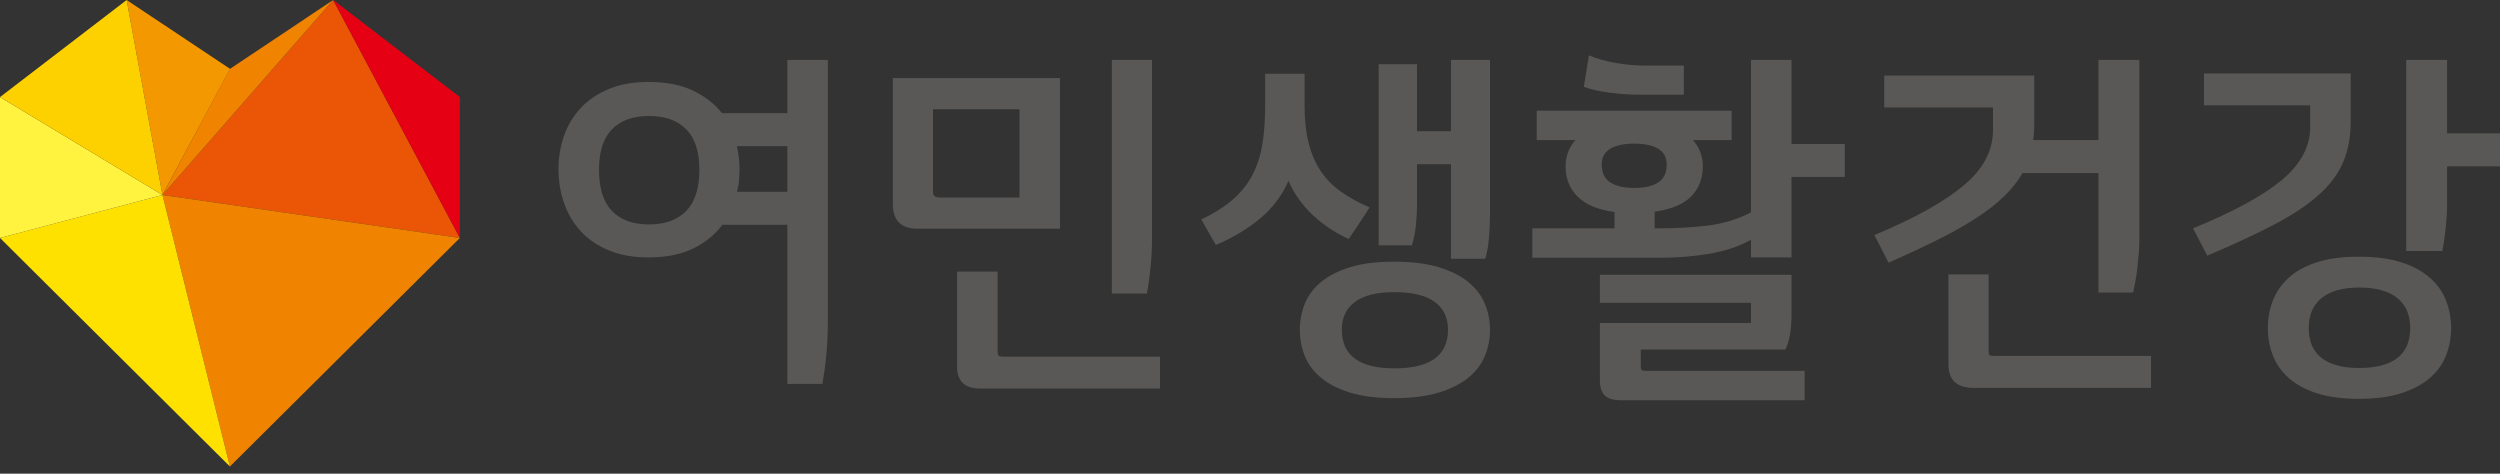
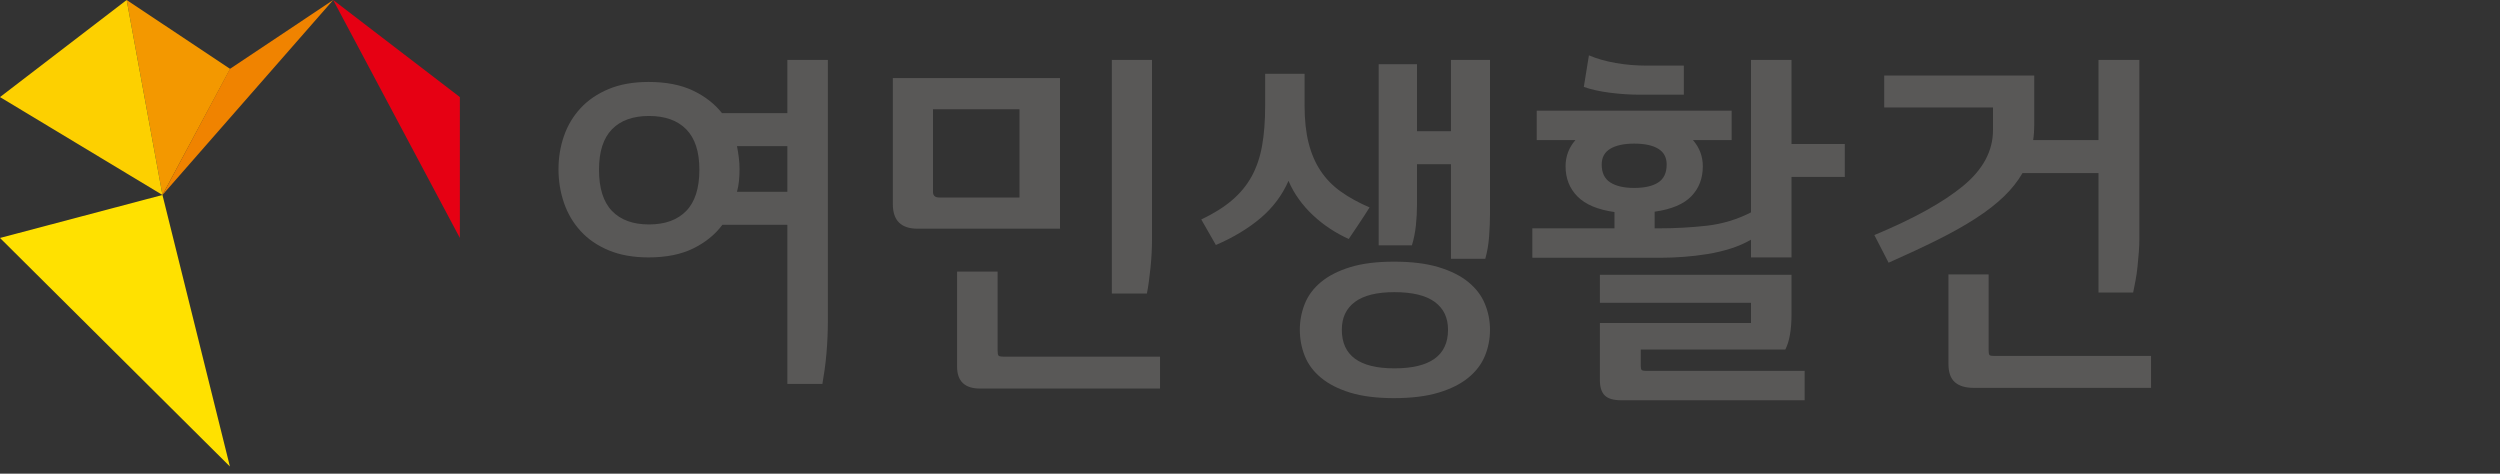
<svg xmlns="http://www.w3.org/2000/svg" width="190" height="36" viewBox="0 0 190 36" fill="none">
  <rect x="0" y="0" width="190" height="36" fill="#333333" stroke="none" />
-   <path d="M12.347 14.818L34.95 18.085L25.322 0L12.347 14.818Z" fill="#EA5506" />
-   <path d="M17.473 35.454L12.347 14.818L34.95 18.085L17.473 35.454Z" fill="#F08300" />
+   <path d="M17.473 35.454L12.347 14.818L17.473 35.454Z" fill="#F08300" />
  <path d="M17.49 5.236L9.625 0L12.347 14.818L17.49 5.236Z" fill="#F39800" />
  <path d="M34.95 7.378L25.322 0L34.95 18.085V7.378Z" fill="#E60013" />
  <path d="M12.347 14.818L25.322 0L17.473 5.236L12.347 14.818Z" fill="#F08300" />
  <path d="M0 18.085L17.473 35.454L12.347 14.818L0 18.085Z" fill="#FFE100" />
-   <path d="M0 7.378V18.085L12.347 14.818L0 7.378Z" fill="#FFF340" />
  <path d="M9.625 0L0 7.378L12.347 14.818L9.625 0Z" fill="#FDD000" />
  <path d="M49.297 19.563C48.132 19.563 47.12 19.384 46.26 19.024C45.4 18.665 44.687 18.175 44.123 17.556C43.559 16.936 43.138 16.222 42.861 15.414C42.584 14.606 42.445 13.753 42.445 12.855C42.445 11.975 42.584 11.136 42.861 10.336C43.138 9.537 43.559 8.832 44.123 8.221C44.687 7.611 45.399 7.126 46.26 6.766C47.12 6.407 48.132 6.228 49.297 6.228C50.61 6.228 51.724 6.443 52.64 6.873C53.556 7.303 54.3 7.878 54.873 8.598H59.839V4.557H62.918V24.412C62.918 24.789 62.908 25.193 62.89 25.624C62.872 26.055 62.844 26.482 62.807 26.904C62.77 27.326 62.724 27.73 62.669 28.116C62.613 28.503 62.557 28.857 62.502 29.181H59.839V17.084H54.901C54.346 17.831 53.606 18.431 52.682 18.884C51.757 19.336 50.629 19.563 49.297 19.563ZM49.325 17.058C50.545 17.058 51.489 16.715 52.154 16.03C52.82 15.346 53.153 14.301 53.153 12.895C53.153 11.526 52.82 10.503 52.154 9.827C51.489 9.152 50.545 8.814 49.325 8.814C48.104 8.814 47.165 9.152 46.509 9.827C45.852 10.504 45.524 11.526 45.524 12.895C45.524 14.301 45.852 15.346 46.509 16.03C47.165 16.715 48.104 17.058 49.325 17.058ZM56.205 12.855C56.205 13.16 56.191 13.457 56.163 13.744C56.135 14.031 56.084 14.309 56.01 14.579H59.839V11.104H56.01C56.066 11.391 56.112 11.679 56.149 11.966C56.186 12.253 56.205 12.55 56.205 12.855Z" fill="#595857" />
  <path d="M80.561 17.381H69.742C68.484 17.381 67.856 16.761 67.856 15.522V5.931H80.561V17.381ZM70.907 8.302V14.579C70.907 14.867 71.064 15.01 71.379 15.01H77.482V8.302H70.907ZM88.162 29.53H74.486C73.321 29.53 72.738 28.973 72.738 27.86V20.64H75.818V26.621C75.818 26.837 75.841 26.971 75.887 27.025C75.933 27.079 76.068 27.106 76.289 27.106H88.163L88.162 29.53ZM87.552 18.27C87.552 18.557 87.543 18.88 87.524 19.239C87.506 19.599 87.478 19.958 87.441 20.317C87.404 20.676 87.362 21.031 87.316 21.381C87.27 21.731 87.219 22.041 87.163 22.31H84.501V4.557H87.552L87.552 18.27Z" fill="#595857" />
  <path d="M99.148 5.608V8.033C99.148 9.11 99.249 10.053 99.453 10.861C99.656 11.669 99.962 12.379 100.369 12.989C100.775 13.6 101.288 14.125 101.908 14.565C102.528 15.006 103.254 15.405 104.086 15.764C103.827 16.178 103.568 16.577 103.309 16.963C103.05 17.349 102.782 17.749 102.505 18.162C102.024 17.947 101.557 17.69 101.104 17.394C100.65 17.098 100.22 16.761 99.814 16.384C99.407 16.007 99.041 15.594 98.718 15.145C98.394 14.696 98.131 14.229 97.927 13.744C97.446 14.839 96.739 15.782 95.805 16.572C94.871 17.363 93.738 18.045 92.407 18.62L91.297 16.68C92.24 16.232 93.021 15.742 93.641 15.212C94.261 14.682 94.755 14.081 95.126 13.407C95.495 12.733 95.759 11.961 95.916 11.09C96.073 10.219 96.152 9.209 96.152 8.059V5.608H99.148ZM98.787 25.058C98.787 24.376 98.912 23.721 99.162 23.092C99.412 22.463 99.823 21.911 100.397 21.435C100.969 20.959 101.709 20.582 102.616 20.304C103.522 20.025 104.631 19.886 105.945 19.886C107.276 19.886 108.404 20.025 109.329 20.304C110.254 20.582 111.007 20.959 111.59 21.435C112.172 21.911 112.593 22.463 112.852 23.092C113.111 23.721 113.24 24.376 113.24 25.058C113.24 25.759 113.111 26.423 112.852 27.052C112.593 27.68 112.172 28.233 111.59 28.709C111.007 29.184 110.254 29.562 109.329 29.84C108.404 30.119 107.276 30.258 105.945 30.258C104.631 30.258 103.521 30.119 102.616 29.84C101.709 29.562 100.969 29.184 100.397 28.709C99.823 28.233 99.412 27.68 99.162 27.052C98.912 26.423 98.787 25.759 98.787 25.058ZM101.978 25.058C101.978 27.016 103.309 27.995 105.972 27.995C108.691 27.995 110.05 27.016 110.05 25.058C110.05 24.142 109.713 23.438 109.038 22.944C108.363 22.45 107.341 22.203 105.972 22.203C104.641 22.203 103.642 22.45 102.976 22.944C102.311 23.438 101.978 24.142 101.978 25.058ZM107.692 4.881V9.972H110.272V4.557H113.241V16.195C113.241 16.788 113.217 17.385 113.171 17.987C113.125 18.589 113.028 19.15 112.88 19.671H110.272V12.478H107.692V15.549C107.692 16.066 107.664 16.591 107.609 17.125C107.553 17.659 107.452 18.166 107.304 18.647H104.78V4.881L107.692 4.881Z" fill="#595857" />
  <path d="M140.205 13.448H136.155V19.563H133.075V18.216C132.613 18.485 132.1 18.71 131.535 18.889C130.971 19.069 130.385 19.208 129.774 19.307C129.164 19.406 128.554 19.478 127.943 19.522C127.333 19.567 126.75 19.59 126.196 19.59H116.458V17.354H122.7V16.115C121.424 15.935 120.485 15.54 119.885 14.929C119.283 14.319 118.983 13.555 118.983 12.639C118.983 11.885 119.232 11.221 119.732 10.646H116.791V8.41H131.605V10.646H128.665C129.164 11.221 129.414 11.885 129.414 12.639C129.414 13.555 129.123 14.314 128.54 14.916C127.958 15.518 127.028 15.908 125.752 16.088V17.354H126.057C127.333 17.354 128.558 17.286 129.733 17.152C130.907 17.017 132.022 16.68 133.076 16.141V4.557H136.155V10.942H140.205V13.448H140.205ZM127.971 7.197H124.642C123.902 7.197 123.144 7.148 122.367 7.049C121.59 6.951 120.925 6.803 120.37 6.605L120.758 4.207C121.35 4.459 122.025 4.652 122.783 4.786C123.541 4.921 124.346 4.988 125.197 4.988H127.971V7.197ZM136.155 23.9C136.155 25.068 135.997 25.956 135.683 26.567H124.698V27.834C124.698 27.977 124.721 28.071 124.767 28.116C124.813 28.161 124.91 28.184 125.058 28.184H137.153V30.419H123.2C122.626 30.419 122.215 30.299 121.965 30.056C121.716 29.814 121.591 29.423 121.591 28.884V24.547H133.075V23.011H121.591V20.883H136.155V23.9H136.155ZM126.667 12.505C126.667 11.966 126.454 11.566 126.029 11.306C125.603 11.046 124.993 10.915 124.198 10.915C123.421 10.915 122.816 11.046 122.381 11.306C121.947 11.566 121.729 11.966 121.729 12.505C121.729 13.133 121.947 13.587 122.381 13.865C122.816 14.144 123.421 14.283 124.198 14.283C124.993 14.283 125.603 14.143 126.029 13.865C126.454 13.587 126.667 13.133 126.667 12.505Z" fill="#595857" />
  <path d="M154.603 9.487C154.603 9.918 154.575 10.305 154.519 10.646H159.485V4.557H162.592V18.162C162.592 18.468 162.578 18.799 162.551 19.159C162.523 19.518 162.49 19.882 162.453 20.25C162.416 20.618 162.365 20.973 162.301 21.314C162.235 21.655 162.175 21.96 162.12 22.23H159.485V13.151H153.714C153.344 13.785 152.869 14.382 152.286 14.943C151.703 15.504 150.991 16.056 150.149 16.599C149.308 17.143 148.342 17.686 147.251 18.229C146.159 18.772 144.92 19.351 143.533 19.966L142.451 17.865C145.429 16.626 147.676 15.382 149.192 14.134C150.708 12.886 151.467 11.472 151.467 9.891V8.167H143.2V5.742H154.602V9.487H154.603ZM163.48 29.477H149.998C149.368 29.477 148.892 29.332 148.569 29.045C148.245 28.758 148.083 28.3 148.083 27.672V20.856H151.135V26.621C151.135 26.819 151.158 26.94 151.204 26.985C151.25 27.029 151.366 27.052 151.551 27.052H163.48V29.477Z" fill="#595857" />
-   <path d="M166.67 17.354C169.739 16.097 171.991 14.871 173.425 13.676C174.858 12.482 175.574 11.14 175.574 9.649V8.006H167.502V5.581H178.654V9.218C178.654 10.403 178.46 11.445 178.071 12.343C177.683 13.241 177.059 14.072 176.199 14.835C175.339 15.598 174.215 16.343 172.828 17.071C171.441 17.798 169.749 18.584 167.752 19.428L166.67 17.354ZM186.283 24.924C186.283 25.66 186.158 26.351 185.908 26.998C185.659 27.645 185.252 28.215 184.688 28.709C184.123 29.203 183.398 29.593 182.51 29.881C181.622 30.168 180.54 30.311 179.264 30.311C178.006 30.311 176.938 30.168 176.06 29.881C175.181 29.593 174.47 29.203 173.924 28.709C173.378 28.215 172.981 27.645 172.731 26.998C172.482 26.351 172.357 25.66 172.357 24.924C172.357 24.206 172.482 23.518 172.731 22.863C172.981 22.207 173.378 21.628 173.924 21.125C174.469 20.623 175.181 20.227 176.06 19.94C176.938 19.653 178.006 19.509 179.264 19.509C180.54 19.509 181.622 19.653 182.51 19.94C183.398 20.227 184.123 20.623 184.688 21.125C185.252 21.628 185.659 22.207 185.908 22.863C186.158 23.518 186.283 24.206 186.283 24.924ZM183.176 24.924C183.176 23.936 182.847 23.177 182.191 22.647C181.535 22.118 180.568 21.853 179.292 21.853C178.053 21.853 177.105 22.118 176.449 22.647C175.792 23.177 175.464 23.936 175.464 24.924C175.464 25.948 175.792 26.711 176.449 27.214C177.105 27.716 178.053 27.968 179.292 27.968C180.568 27.968 181.534 27.716 182.191 27.214C182.847 26.711 183.176 25.948 183.176 24.924ZM185.978 12.639V15.549C185.978 16.052 185.945 16.626 185.88 17.273C185.815 17.919 185.728 18.521 185.617 19.078H182.871V4.557H185.977V10.134H190V12.639H185.978Z" fill="#595857" />
</svg>